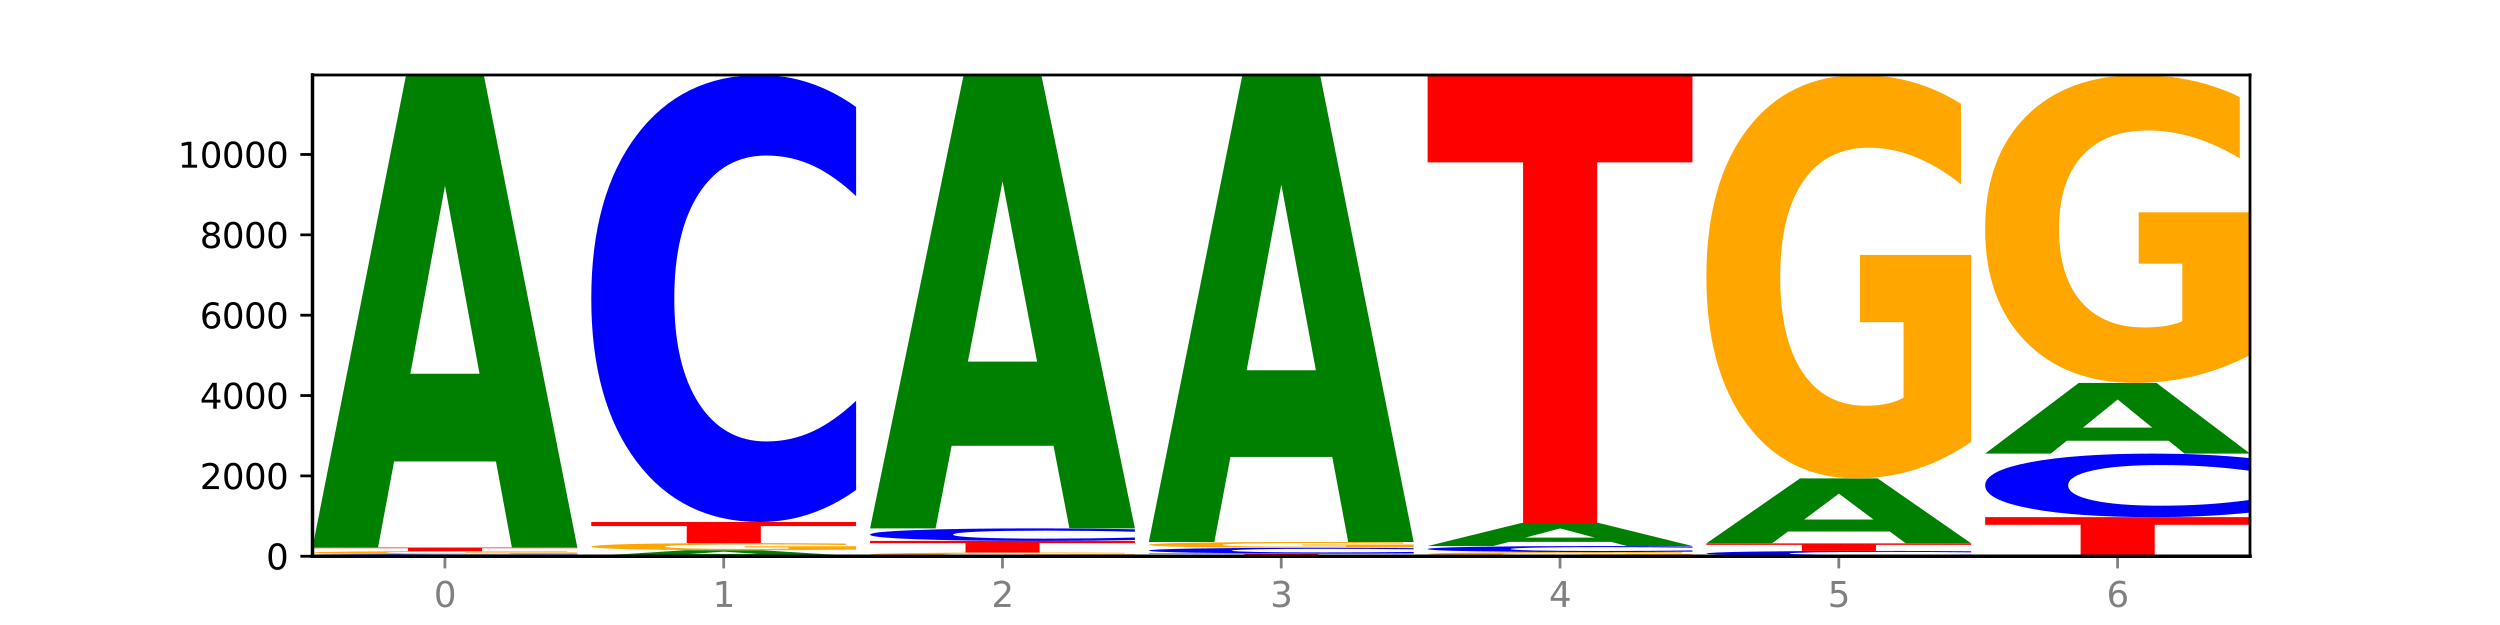
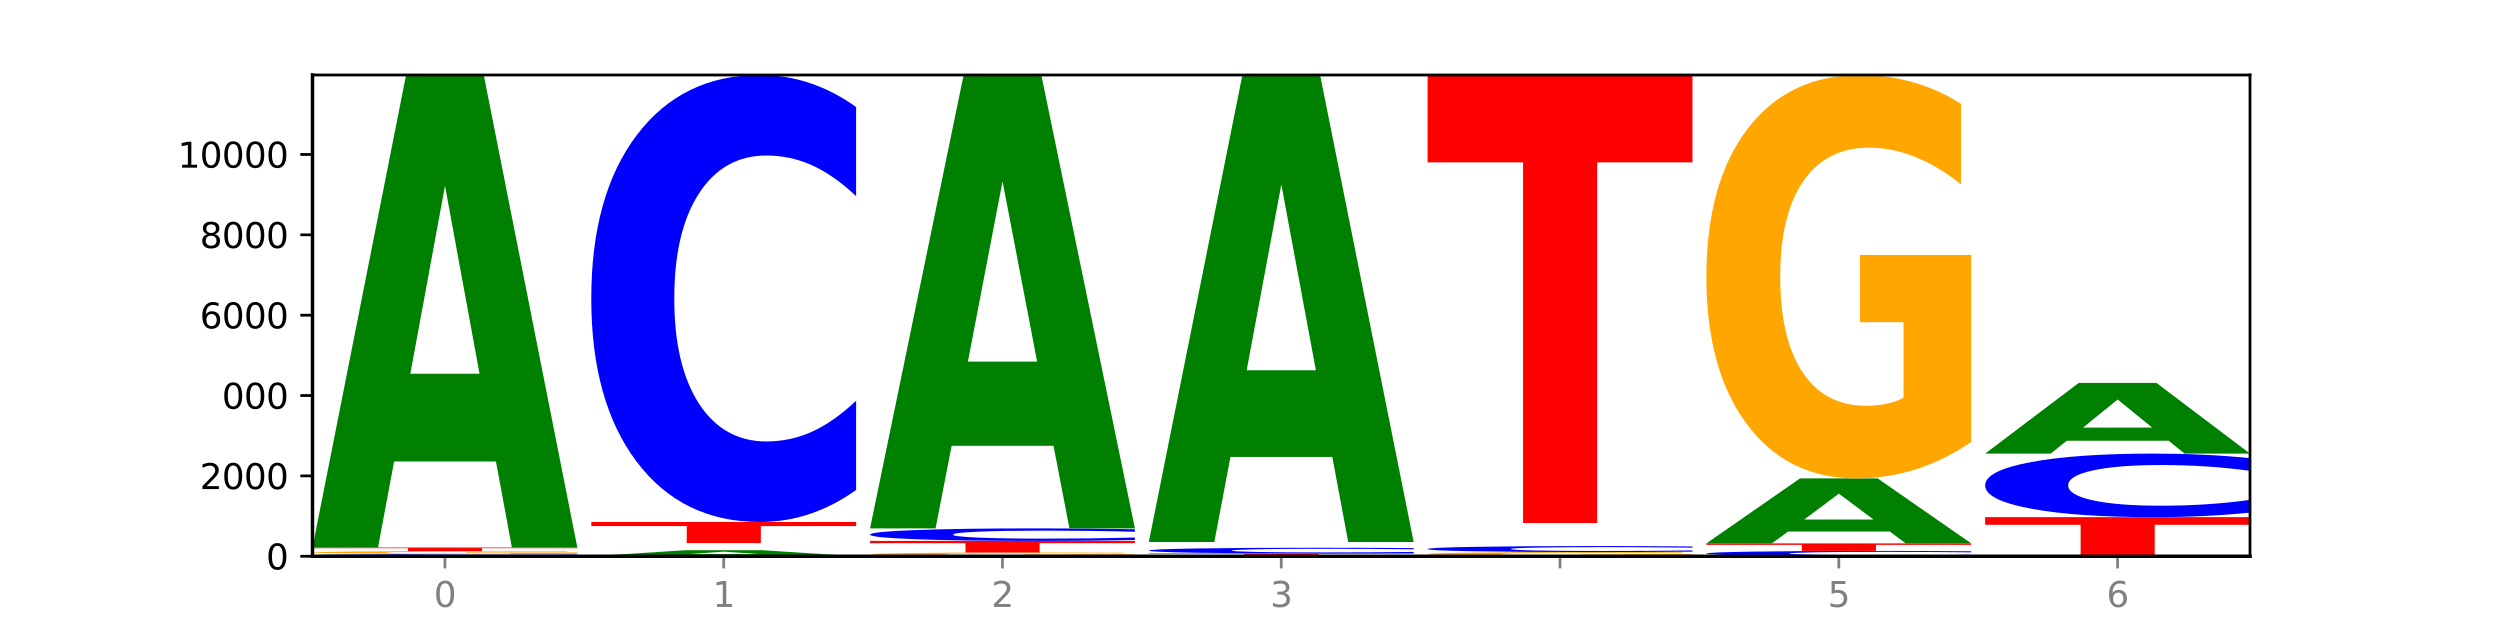
<svg xmlns="http://www.w3.org/2000/svg" xmlns:xlink="http://www.w3.org/1999/xlink" width="720pt" height="180pt" viewBox="0 0 720 180" version="1.1">
  <defs>
    <style type="text/css">*{stroke-linejoin: round; stroke-linecap: butt}</style>
  </defs>
  <g id="figure_1">
    <g id="patch_1">
      <path d="M 0 180  L 720 180  L 720 0  L 0 0  z " style="fill: #ffffff" />
    </g>
    <g id="axes_1">
      <g id="patch_2">
        <path d="M 90 160.2  L 648 160.2  L 648 21.6  L 90 21.6  z " style="fill: #ffffff" />
      </g>
      <g id="line2d_1">
        <path d="M 90 160.2  L 648 160.2  " clip-path="url(#p64be72f8da)" style="fill: none; stroke: #000000; stroke-width: 0.5; stroke-linecap: square" />
      </g>
      <g id="patch_3">
        <path d="M 166.273 160.157  Q 159.893 160.178 152.994 160.189  Q 146.095 160.2 138.581 160.2  Q 116.174 160.2 103.087 160.119  Q 90 160.038 90 159.899  Q 90 159.76 103.087 159.679  Q 116.174 159.598 138.581 159.598  Q 146.095 159.598 152.994 159.609  Q 159.893 159.62 166.273 159.641  L 166.273 159.761  Q 159.836 159.733 153.59 159.72  Q 147.344 159.707 140.445 159.707  Q 128.069 159.707 120.978 159.758  Q 113.906 159.809 113.906 159.899  Q 113.906 159.989 120.978 160.04  Q 128.069 160.092 140.445 160.092  Q 147.344 160.092 153.59 160.078  Q 159.836 160.065 166.273 160.037  L 166.273 160.157  z " clip-path="url(#p64be72f8da)" style="fill: #0000ff" />
      </g>
      <g id="patch_4">
-         <path d="M 166.273 159.519  Q 158.581 159.559 150.308 159.578  Q 142.034 159.598 133.214 159.598  Q 113.282 159.598 101.641 159.48  Q 90 159.361 90 159.159  Q 90 158.954 101.846 158.836  Q 113.709 158.719 134.342 158.719  Q 142.291 158.719 149.573 158.735  Q 156.872 158.751 163.333 158.782  L 163.333 158.957  Q 156.667 158.917 150.068 158.897  Q 143.47 158.877 136.838 158.877  Q 124.564 158.877 117.914 158.95  Q 111.265 159.023 111.265 159.159  Q 111.265 159.293 117.675 159.367  Q 124.085 159.44 135.88 159.44  Q 139.094 159.44 141.846 159.436  Q 144.598 159.431 146.786 159.422  L 146.786 159.258  L 134.222 159.258  L 134.222 159.111  L 166.273 159.111  L 166.273 159.519  z " clip-path="url(#p64be72f8da)" style="fill: #ffa600" />
+         <path d="M 166.273 159.519  Q 158.581 159.559 150.308 159.578  Q 142.034 159.598 133.214 159.598  Q 90 159.361 90 159.159  Q 90 158.954 101.846 158.836  Q 113.709 158.719 134.342 158.719  Q 142.291 158.719 149.573 158.735  Q 156.872 158.751 163.333 158.782  L 163.333 158.957  Q 156.667 158.917 150.068 158.897  Q 143.47 158.877 136.838 158.877  Q 124.564 158.877 117.914 158.95  Q 111.265 159.023 111.265 159.159  Q 111.265 159.293 117.675 159.367  Q 124.085 159.44 135.88 159.44  Q 139.094 159.44 141.846 159.436  Q 144.598 159.431 146.786 159.422  L 146.786 159.258  L 134.222 159.258  L 134.222 159.111  L 166.273 159.111  L 166.273 159.519  z " clip-path="url(#p64be72f8da)" style="fill: #ffa600" />
      </g>
      <g id="patch_5">
        <path d="M 90 157.689  L 166.273 157.689  L 166.273 157.89  L 138.833 157.89  L 138.833 158.719  L 117.494 158.719  L 117.494 157.89  L 90 157.89  L 90 157.689  z " clip-path="url(#p64be72f8da)" style="fill: #ff0000" />
      </g>
      <g id="patch_6">
        <path d="M 142.835 132.898  L 113.501 132.898  L 108.87 157.689  L 90 157.689  L 116.948 21.6  L 139.326 21.6  L 166.273 157.689  L 147.419 157.689  L 142.835 132.898  z M 118.18 107.64  L 138.109 107.64  L 128.16 53.508  L 118.18 107.64  z " clip-path="url(#p64be72f8da)" style="fill: #008000" />
      </g>
      <g id="patch_7">
        <path d="M 223.122 159.884  L 193.789 159.884  L 189.157 160.2  L 170.288 160.2  L 197.235 158.464  L 219.614 158.464  L 246.561 160.2  L 227.707 160.2  L 223.122 159.884  z M 198.467 159.562  L 218.397 159.562  L 208.448 158.871  L 198.467 159.562  z " clip-path="url(#p64be72f8da)" style="fill: #008000" />
      </g>
      <g id="patch_8">
-         <path d="M 246.561 158.278  Q 238.869 158.371 230.595 158.418  Q 222.322 158.464 213.501 158.464  Q 193.57 158.464 181.929 158.187  Q 170.288 157.91 170.288 157.435  Q 170.288 156.955 182.134 156.68  Q 193.997 156.405 214.63 156.405  Q 222.578 156.405 229.86 156.442  Q 237.159 156.479 243.621 156.552  L 243.621 156.963  Q 236.954 156.869 230.356 156.822  Q 223.758 156.776 217.125 156.776  Q 204.852 156.776 198.202 156.947  Q 191.553 157.117 191.553 157.435  Q 191.553 157.75 197.963 157.922  Q 204.373 158.093 216.168 158.093  Q 219.382 158.093 222.134 158.084  Q 224.886 158.073 227.074 158.052  L 227.074 157.667  L 214.51 157.667  L 214.51 157.323  L 246.561 157.323  L 246.561 158.278  z " clip-path="url(#p64be72f8da)" style="fill: #ffa600" />
-       </g>
+         </g>
      <g id="patch_9">
        <path d="M 170.288 150.33  L 246.561 150.33  L 246.561 151.515  L 219.12 151.515  L 219.12 156.405  L 197.782 156.405  L 197.782 151.515  L 170.288 151.515  L 170.288 150.33  z " clip-path="url(#p64be72f8da)" style="fill: #ff0000" />
      </g>
      <g id="patch_10">
        <path d="M 246.561 141.102  Q 240.181 145.676 233.282 147.99  Q 226.383 150.33 218.869 150.33  Q 196.462 150.33 183.375 132.992  Q 170.288 115.654 170.288 86.005  Q 170.288 56.249 183.375 38.938  Q 196.462 21.6 218.869 21.6  Q 226.383 21.6 233.282 23.94  Q 240.181 26.254 246.561 30.827  L 246.561 56.488  Q 240.123 50.425 233.878 47.607  Q 227.632 44.788 220.733 44.788  Q 208.357 44.788 201.266 55.77  Q 194.194 66.726 194.194 86.005  Q 194.194 105.204 201.266 116.186  Q 208.357 127.142 220.733 127.142  Q 227.632 127.142 233.878 124.323  Q 240.123 121.478 246.561 115.415  L 246.561 141.102  z " clip-path="url(#p64be72f8da)" style="fill: #0000ff" />
      </g>
      <g id="patch_11">
        <path d="M 326.849 160.103  Q 319.157 160.151 310.883 160.176  Q 302.61 160.2 293.789 160.2  Q 273.858 160.2 262.217 160.055  Q 250.576 159.91 250.576 159.662  Q 250.576 159.412 262.422 159.268  Q 274.285 159.124 294.917 159.124  Q 302.866 159.124 310.148 159.143  Q 317.447 159.163 323.909 159.201  L 323.909 159.416  Q 317.242 159.366 310.644 159.342  Q 304.046 159.318 297.413 159.318  Q 285.14 159.318 278.49 159.407  Q 271.84 159.496 271.84 159.662  Q 271.84 159.827 278.251 159.917  Q 284.661 160.006 296.456 160.006  Q 299.669 160.006 302.422 160.001  Q 305.174 159.996 307.362 159.985  L 307.362 159.783  L 294.798 159.783  L 294.798 159.604  L 326.849 159.604  L 326.849 160.103  z " clip-path="url(#p64be72f8da)" style="fill: #ffa600" />
      </g>
      <g id="patch_12">
        <path d="M 250.576 155.78  L 326.849 155.78  L 326.849 156.432  L 299.408 156.432  L 299.408 159.124  L 278.069 159.124  L 278.069 156.432  L 250.576 156.432  L 250.576 155.78  z " clip-path="url(#p64be72f8da)" style="fill: #ff0000" />
      </g>
      <g id="patch_13">
        <path d="M 326.849 155.521  Q 320.469 155.649 313.57 155.714  Q 306.671 155.78 299.157 155.78  Q 276.749 155.78 263.663 155.294  Q 250.576 154.807 250.576 153.976  Q 250.576 153.141 263.663 152.656  Q 276.749 152.17 299.157 152.17  Q 306.671 152.17 313.57 152.235  Q 320.469 152.3 326.849 152.428  L 326.849 153.148  Q 320.411 152.978 314.166 152.899  Q 307.92 152.82 301.021 152.82  Q 288.645 152.82 281.554 153.128  Q 274.482 153.435 274.482 153.976  Q 274.482 154.514 281.554 154.822  Q 288.645 155.129 301.021 155.129  Q 307.92 155.129 314.166 155.05  Q 320.411 154.971 326.849 154.801  L 326.849 155.521  z " clip-path="url(#p64be72f8da)" style="fill: #0000ff" />
      </g>
      <g id="patch_14">
        <path d="M 303.41 128.384  L 274.077 128.384  L 269.445 152.17  L 250.576 152.17  L 277.523 21.6  L 299.901 21.6  L 326.849 152.17  L 307.995 152.17  L 303.41 128.384  z M 278.755 104.15  L 298.685 104.15  L 288.736 52.214  L 278.755 104.15  z " clip-path="url(#p64be72f8da)" style="fill: #008000" />
      </g>
      <g id="patch_15">
        <path d="M 330.863 159.402  L 407.137 159.402  L 407.137 159.557  L 379.696 159.557  L 379.696 160.2  L 358.357 160.2  L 358.357 159.557  L 330.863 159.557  L 330.863 159.402  z " clip-path="url(#p64be72f8da)" style="fill: #ff0000" />
      </g>
      <g id="patch_16">
        <path d="M 407.137 159.283  Q 400.757 159.342 393.858 159.372  Q 386.959 159.402 379.445 159.402  Q 357.037 159.402 343.95 159.179  Q 330.863 158.956 330.863 158.575  Q 330.863 158.192 343.95 157.97  Q 357.037 157.747 379.445 157.747  Q 386.959 157.747 393.858 157.777  Q 400.757 157.807 407.137 157.866  L 407.137 158.195  Q 400.699 158.117 394.453 158.081  Q 388.208 158.045 381.309 158.045  Q 368.933 158.045 361.842 158.186  Q 354.77 158.327 354.77 158.575  Q 354.77 158.822 361.842 158.963  Q 368.933 159.104 381.309 159.104  Q 388.208 159.104 394.453 159.067  Q 400.699 159.031 407.137 158.953  L 407.137 159.283  z " clip-path="url(#p64be72f8da)" style="fill: #0000ff" />
      </g>
      <g id="patch_17">
-         <path d="M 407.137 157.597  Q 399.444 157.672 391.171 157.71  Q 382.897 157.747 374.077 157.747  Q 354.145 157.747 342.504 157.524  Q 330.863 157.301 330.863 156.92  Q 330.863 156.535 342.709 156.313  Q 354.573 156.092 375.205 156.092  Q 383.154 156.092 390.436 156.122  Q 397.735 156.152 404.197 156.211  L 404.197 156.541  Q 397.53 156.465 390.932 156.428  Q 384.333 156.39 377.701 156.39  Q 365.427 156.39 358.778 156.528  Q 352.128 156.665 352.128 156.92  Q 352.128 157.173 358.538 157.311  Q 364.949 157.449 376.744 157.449  Q 379.957 157.449 382.709 157.441  Q 385.462 157.433 387.65 157.416  L 387.65 157.106  L 375.085 157.106  L 375.085 156.83  L 407.137 156.83  L 407.137 157.597  z " clip-path="url(#p64be72f8da)" style="fill: #ffa600" />
-       </g>
+         </g>
      <g id="patch_18">
        <path d="M 383.698 131.592  L 354.364 131.592  L 349.733 156.092  L 330.863 156.092  L 357.811 21.6  L 380.189 21.6  L 407.137 156.092  L 388.283 156.092  L 383.698 131.592  z M 359.043 106.63  L 378.973 106.63  L 369.023 53.133  L 359.043 106.63  z " clip-path="url(#p64be72f8da)" style="fill: #008000" />
      </g>
      <g id="patch_19">
        <path d="M 487.424 160.091  Q 479.732 160.146 471.459 160.173  Q 463.185 160.2 454.365 160.2  Q 434.433 160.2 422.792 160.038  Q 411.151 159.876 411.151 159.599  Q 411.151 159.318 422.997 159.157  Q 434.86 158.997 455.493 158.997  Q 463.442 158.997 470.724 159.018  Q 478.023 159.04 484.484 159.083  L 484.484 159.323  Q 477.818 159.268 471.219 159.241  Q 464.621 159.213 457.989 159.213  Q 445.715 159.213 439.066 159.313  Q 432.416 159.413 432.416 159.599  Q 432.416 159.783 438.826 159.883  Q 445.236 159.983 457.031 159.983  Q 460.245 159.983 462.997 159.978  Q 465.749 159.972 467.937 159.959  L 467.937 159.734  L 455.373 159.734  L 455.373 159.533  L 487.424 159.533  L 487.424 160.091  z " clip-path="url(#p64be72f8da)" style="fill: #ffa600" />
      </g>
      <g id="patch_20">
        <path d="M 487.424 158.872  Q 481.044 158.934 474.145 158.965  Q 467.246 158.997 459.732 158.997  Q 437.325 158.997 424.238 158.763  Q 411.151 158.529 411.151 158.129  Q 411.151 157.728 424.238 157.495  Q 437.325 157.261 459.732 157.261  Q 467.246 157.261 474.145 157.292  Q 481.044 157.324 487.424 157.385  L 487.424 157.731  Q 480.987 157.65 474.741 157.612  Q 468.495 157.574 461.596 157.574  Q 449.221 157.574 442.129 157.722  Q 435.057 157.869 435.057 158.129  Q 435.057 158.388 442.129 158.536  Q 449.221 158.684 461.596 158.684  Q 468.495 158.684 474.741 158.646  Q 480.987 158.608 487.424 158.526  L 487.424 158.872  z " clip-path="url(#p64be72f8da)" style="fill: #0000ff" />
      </g>
      <g id="patch_21">
-         <path d="M 463.986 156.053  L 434.652 156.053  L 430.021 157.261  L 411.151 157.261  L 438.099 150.631  L 460.477 150.631  L 487.424 157.261  L 468.571 157.261  L 463.986 156.053  z M 439.331 154.823  L 459.261 154.823  L 449.311 152.185  L 439.331 154.823  z " clip-path="url(#p64be72f8da)" style="fill: #008000" />
-       </g>
+         </g>
      <g id="patch_22">
        <path d="M 411.151 21.6  L 487.424 21.6  L 487.424 46.765  L 459.984 46.765  L 459.984 150.631  L 438.645 150.631  L 438.645 46.765  L 411.151 46.765  L 411.151 21.6  z " clip-path="url(#p64be72f8da)" style="fill: #ff0000" />
      </g>
      <g id="patch_23">
        <path d="M 567.712 160.09  Q 561.332 160.144 554.433 160.172  Q 547.534 160.2 540.02 160.2  Q 517.613 160.2 504.526 159.993  Q 491.439 159.785 491.439 159.431  Q 491.439 159.075 504.526 158.868  Q 517.613 158.661 540.02 158.661  Q 547.534 158.661 554.433 158.689  Q 561.332 158.717 567.712 158.771  L 567.712 159.078  Q 561.274 159.006 555.029 158.972  Q 548.783 158.938 541.884 158.938  Q 529.508 158.938 522.417 159.07  Q 515.345 159.201 515.345 159.431  Q 515.345 159.661 522.417 159.792  Q 529.508 159.923 541.884 159.923  Q 548.783 159.923 555.029 159.889  Q 561.274 159.855 567.712 159.783  L 567.712 160.09  z " clip-path="url(#p64be72f8da)" style="fill: #0000ff" />
      </g>
      <g id="patch_24">
        <path d="M 491.439 156.497  L 567.712 156.497  L 567.712 156.919  L 540.272 156.919  L 540.272 158.661  L 518.933 158.661  L 518.933 156.919  L 491.439 156.919  L 491.439 156.497  z " clip-path="url(#p64be72f8da)" style="fill: #ff0000" />
      </g>
      <g id="patch_25">
        <path d="M 544.273 153.089  L 514.94 153.089  L 510.308 156.497  L 491.439 156.497  L 518.386 137.787  L 540.765 137.787  L 567.712 156.497  L 548.858 156.497  L 544.273 153.089  z M 519.618 149.616  L 539.548 149.616  L 529.599 142.173  L 519.618 149.616  z " clip-path="url(#p64be72f8da)" style="fill: #008000" />
      </g>
      <g id="patch_26">
        <path d="M 567.712 127.274  Q 560.02 132.53 551.746 135.171  Q 543.473 137.787 534.652 137.787  Q 514.721 137.787 503.08 122.138  Q 491.439 106.49 491.439 79.729  Q 491.439 52.657 503.285 37.128  Q 515.148 21.6 535.781 21.6  Q 543.729 21.6 551.011 23.712  Q 558.311 25.8 564.772 29.928  L 564.772 53.089  Q 558.105 47.785 551.507 45.169  Q 544.909 42.528 538.276 42.528  Q 526.003 42.528 519.353 52.177  Q 512.704 61.801 512.704 79.729  Q 512.704 97.49 519.114 107.186  Q 525.524 116.858 537.319 116.858  Q 540.533 116.858 543.285 116.306  Q 546.037 115.73 548.225 114.53  L 548.225 92.786  L 535.661 92.786  L 535.661 73.417  L 567.712 73.417  L 567.712 127.274  z " clip-path="url(#p64be72f8da)" style="fill: #ffa600" />
      </g>
      <g id="patch_27">
        <path d="M 571.727 148.941  L 648 148.941  L 648 151.137  L 620.559 151.137  L 620.559 160.2  L 599.221 160.2  L 599.221 151.137  L 571.727 151.137  L 571.727 148.941  z " clip-path="url(#p64be72f8da)" style="fill: #ff0000" />
      </g>
      <g id="patch_28">
        <path d="M 648 147.629  Q 641.62 148.279 634.721 148.608  Q 627.822 148.941 620.308 148.941  Q 597.901 148.941 584.814 146.476  Q 571.727 144.01 571.727 139.794  Q 571.727 135.563 584.814 133.101  Q 597.901 130.636 620.308 130.636  Q 627.822 130.636 634.721 130.968  Q 641.62 131.297 648 131.948  L 648 135.597  Q 641.562 134.735 635.317 134.334  Q 629.071 133.933 622.172 133.933  Q 609.796 133.933 602.705 135.495  Q 595.633 137.053 595.633 139.794  Q 595.633 142.524 602.705 144.086  Q 609.796 145.644 622.172 145.644  Q 629.071 145.644 635.317 145.243  Q 641.562 144.838 648 143.976  L 648 147.629  z " clip-path="url(#p64be72f8da)" style="fill: #0000ff" />
      </g>
      <g id="patch_29">
        <path d="M 624.561 126.928  L 595.228 126.928  L 590.596 130.636  L 571.727 130.636  L 598.674 110.282  L 621.052 110.282  L 648 130.636  L 629.146 130.636  L 624.561 126.928  z M 599.906 123.15  L 619.836 123.15  L 609.887 115.054  L 599.906 123.15  z " clip-path="url(#p64be72f8da)" style="fill: #008000" />
      </g>
      <g id="patch_30">
-         <path d="M 648 102.258  Q 640.308 106.27 632.034 108.285  Q 623.761 110.282 614.94 110.282  Q 595.009 110.282 583.368 98.338  Q 571.727 86.394 571.727 65.968  Q 571.727 45.305 583.573 33.452  Q 595.436 21.6 616.068 21.6  Q 624.017 21.6 631.299 23.212  Q 638.598 24.806 645.06 27.957  L 645.06 45.634  Q 638.393 41.586 631.795 39.589  Q 625.197 37.574 618.564 37.574  Q 606.291 37.574 599.641 44.938  Q 592.992 52.284 592.992 65.968  Q 592.992 79.524 599.402 86.925  Q 605.812 94.308 617.607 94.308  Q 620.821 94.308 623.573 93.886  Q 626.325 93.447 628.513 92.531  L 628.513 75.934  L 615.949 75.934  L 615.949 61.151  L 648 61.151  L 648 102.258  z " clip-path="url(#p64be72f8da)" style="fill: #ffa600" />
-       </g>
+         </g>
      <g id="matplotlib.axis_1">
        <g id="xtick_1">
          <g id="line2d_2">
            <defs>
              <path id="m50a91960b9" d="M 0 0  L 0 3.5  " style="stroke: #808080; stroke-width: 0.8" />
            </defs>
            <g>
              <use xlink:href="#m50a91960b9" x="128.137" y="160.2" style="fill: #808080; stroke: #808080; stroke-width: 0.8" />
            </g>
          </g>
          <g id="text_1">
            <g style="fill: #808080" transform="translate(124.955 174.798) scale(0.1 -0.1)">
              <defs>
                <path id="DejaVuSans-30" d="M 2034 4250  Q 1547 4250 1301 3770  Q 1056 3291 1056 2328  Q 1056 1369 1301 889  Q 1547 409 2034 409  Q 2525 409 2770 889  Q 3016 1369 3016 2328  Q 3016 3291 2770 3770  Q 2525 4250 2034 4250  z M 2034 4750  Q 2819 4750 3233 4129  Q 3647 3509 3647 2328  Q 3647 1150 3233 529  Q 2819 -91 2034 -91  Q 1250 -91 836 529  Q 422 1150 422 2328  Q 422 3509 836 4129  Q 1250 4750 2034 4750  z " transform="scale(0.016)" />
              </defs>
              <use xlink:href="#DejaVuSans-30" />
            </g>
          </g>
        </g>
        <g id="xtick_2">
          <g id="line2d_3">
            <g>
              <use xlink:href="#m50a91960b9" x="208.424" y="160.2" style="fill: #808080; stroke: #808080; stroke-width: 0.8" />
            </g>
          </g>
          <g id="text_2">
            <g style="fill: #808080" transform="translate(205.243 174.798) scale(0.1 -0.1)">
              <defs>
                <path id="DejaVuSans-31" d="M 794 531  L 1825 531  L 1825 4091  L 703 3866  L 703 4441  L 1819 4666  L 2450 4666  L 2450 531  L 3481 531  L 3481 0  L 794 0  L 794 531  z " transform="scale(0.016)" />
              </defs>
              <use xlink:href="#DejaVuSans-31" />
            </g>
          </g>
        </g>
        <g id="xtick_3">
          <g id="line2d_4">
            <g>
              <use xlink:href="#m50a91960b9" x="288.712" y="160.2" style="fill: #808080; stroke: #808080; stroke-width: 0.8" />
            </g>
          </g>
          <g id="text_3">
            <g style="fill: #808080" transform="translate(285.531 174.798) scale(0.1 -0.1)">
              <defs>
                <path id="DejaVuSans-32" d="M 1228 531  L 3431 531  L 3431 0  L 469 0  L 469 531  Q 828 903 1448 1529  Q 2069 2156 2228 2338  Q 2531 2678 2651 2914  Q 2772 3150 2772 3378  Q 2772 3750 2511 3984  Q 2250 4219 1831 4219  Q 1534 4219 1204 4116  Q 875 4013 500 3803  L 500 4441  Q 881 4594 1212 4672  Q 1544 4750 1819 4750  Q 2544 4750 2975 4387  Q 3406 4025 3406 3419  Q 3406 3131 3298 2873  Q 3191 2616 2906 2266  Q 2828 2175 2409 1742  Q 1991 1309 1228 531  z " transform="scale(0.016)" />
              </defs>
              <use xlink:href="#DejaVuSans-32" />
            </g>
          </g>
        </g>
        <g id="xtick_4">
          <g id="line2d_5">
            <g>
              <use xlink:href="#m50a91960b9" x="369" y="160.2" style="fill: #808080; stroke: #808080; stroke-width: 0.8" />
            </g>
          </g>
          <g id="text_4">
            <g style="fill: #808080" transform="translate(365.819 174.798) scale(0.1 -0.1)">
              <defs>
                <path id="DejaVuSans-33" d="M 2597 2516  Q 3050 2419 3304 2112  Q 3559 1806 3559 1356  Q 3559 666 3084 287  Q 2609 -91 1734 -91  Q 1441 -91 1130 -33  Q 819 25 488 141  L 488 750  Q 750 597 1062 519  Q 1375 441 1716 441  Q 2309 441 2620 675  Q 2931 909 2931 1356  Q 2931 1769 2642 2001  Q 2353 2234 1838 2234  L 1294 2234  L 1294 2753  L 1863 2753  Q 2328 2753 2575 2939  Q 2822 3125 2822 3475  Q 2822 3834 2567 4026  Q 2313 4219 1838 4219  Q 1578 4219 1281 4162  Q 984 4106 628 3988  L 628 4550  Q 988 4650 1302 4700  Q 1616 4750 1894 4750  Q 2613 4750 3031 4423  Q 3450 4097 3450 3541  Q 3450 3153 3228 2886  Q 3006 2619 2597 2516  z " transform="scale(0.016)" />
              </defs>
              <use xlink:href="#DejaVuSans-33" />
            </g>
          </g>
        </g>
        <g id="xtick_5">
          <g id="line2d_6">
            <g>
              <use xlink:href="#m50a91960b9" x="449.288" y="160.2" style="fill: #808080; stroke: #808080; stroke-width: 0.8" />
            </g>
          </g>
          <g id="text_5">
            <g style="fill: #808080" transform="translate(446.107 174.798) scale(0.1 -0.1)">
              <defs>
-                 <path id="DejaVuSans-34" d="M 2419 4116  L 825 1625  L 2419 1625  L 2419 4116  z M 2253 4666  L 3047 4666  L 3047 1625  L 3713 1625  L 3713 1100  L 3047 1100  L 3047 0  L 2419 0  L 2419 1100  L 313 1100  L 313 1709  L 2253 4666  z " transform="scale(0.016)" />
-               </defs>
+                 </defs>
              <use xlink:href="#DejaVuSans-34" />
            </g>
          </g>
        </g>
        <g id="xtick_6">
          <g id="line2d_7">
            <g>
              <use xlink:href="#m50a91960b9" x="529.576" y="160.2" style="fill: #808080; stroke: #808080; stroke-width: 0.8" />
            </g>
          </g>
          <g id="text_6">
            <g style="fill: #808080" transform="translate(526.394 174.798) scale(0.1 -0.1)">
              <defs>
                <path id="DejaVuSans-35" d="M 691 4666  L 3169 4666  L 3169 4134  L 1269 4134  L 1269 2991  Q 1406 3038 1543 3061  Q 1681 3084 1819 3084  Q 2600 3084 3056 2656  Q 3513 2228 3513 1497  Q 3513 744 3044 326  Q 2575 -91 1722 -91  Q 1428 -91 1123 -41  Q 819 9 494 109  L 494 744  Q 775 591 1075 516  Q 1375 441 1709 441  Q 2250 441 2565 725  Q 2881 1009 2881 1497  Q 2881 1984 2565 2268  Q 2250 2553 1709 2553  Q 1456 2553 1204 2497  Q 953 2441 691 2322  L 691 4666  z " transform="scale(0.016)" />
              </defs>
              <use xlink:href="#DejaVuSans-35" />
            </g>
          </g>
        </g>
        <g id="xtick_7">
          <g id="line2d_8">
            <g>
              <use xlink:href="#m50a91960b9" x="609.863" y="160.2" style="fill: #808080; stroke: #808080; stroke-width: 0.8" />
            </g>
          </g>
          <g id="text_7">
            <g style="fill: #808080" transform="translate(606.682 174.798) scale(0.1 -0.1)">
              <defs>
                <path id="DejaVuSans-36" d="M 2113 2584  Q 1688 2584 1439 2293  Q 1191 2003 1191 1497  Q 1191 994 1439 701  Q 1688 409 2113 409  Q 2538 409 2786 701  Q 3034 994 3034 1497  Q 3034 2003 2786 2293  Q 2538 2584 2113 2584  z M 3366 4563  L 3366 3988  Q 3128 4100 2886 4159  Q 2644 4219 2406 4219  Q 1781 4219 1451 3797  Q 1122 3375 1075 2522  Q 1259 2794 1537 2939  Q 1816 3084 2150 3084  Q 2853 3084 3261 2657  Q 3669 2231 3669 1497  Q 3669 778 3244 343  Q 2819 -91 2113 -91  Q 1303 -91 875 529  Q 447 1150 447 2328  Q 447 3434 972 4092  Q 1497 4750 2381 4750  Q 2619 4750 2861 4703  Q 3103 4656 3366 4563  z " transform="scale(0.016)" />
              </defs>
              <use xlink:href="#DejaVuSans-36" />
            </g>
          </g>
        </g>
      </g>
      <g id="matplotlib.axis_2">
        <g id="ytick_1">
          <g id="line2d_9">
            <defs>
              <path id="m5e54bb6298" d="M 0 0  L -3.5 0  " style="stroke: #000000; stroke-width: 0.8" />
            </defs>
            <g>
              <use xlink:href="#m5e54bb6298" x="90" y="160.2" style="stroke: #000000; stroke-width: 0.8" />
            </g>
          </g>
          <g id="text_8">
            <g transform="translate(76.638 163.999) scale(0.1 -0.1)">
              <use xlink:href="#DejaVuSans-30" />
            </g>
          </g>
        </g>
        <g id="ytick_2">
          <g id="line2d_10">
            <g>
              <use xlink:href="#m5e54bb6298" x="90" y="137.058" style="stroke: #000000; stroke-width: 0.8" />
            </g>
          </g>
          <g id="text_9">
            <g transform="translate(57.55 140.857) scale(0.1 -0.1)">
              <use xlink:href="#DejaVuSans-32" />
              <use xlink:href="#DejaVuSans-30" x="63.623" />
              <use xlink:href="#DejaVuSans-30" x="127.246" />
              <use xlink:href="#DejaVuSans-30" x="190.869" />
            </g>
          </g>
        </g>
        <g id="ytick_3">
          <g id="line2d_11">
            <g>
              <use xlink:href="#m5e54bb6298" x="90" y="113.915" style="stroke: #000000; stroke-width: 0.8" />
            </g>
          </g>
          <g id="text_10">
            <g transform="translate(57.55 117.714) scale(0.1 -0.1)">
              <use xlink:href="#DejaVuSans-34" />
              <use xlink:href="#DejaVuSans-30" x="63.623" />
              <use xlink:href="#DejaVuSans-30" x="127.246" />
              <use xlink:href="#DejaVuSans-30" x="190.869" />
            </g>
          </g>
        </g>
        <g id="ytick_4">
          <g id="line2d_12">
            <g>
              <use xlink:href="#m5e54bb6298" x="90" y="90.773" style="stroke: #000000; stroke-width: 0.8" />
            </g>
          </g>
          <g id="text_11">
            <g transform="translate(57.55 94.572) scale(0.1 -0.1)">
              <use xlink:href="#DejaVuSans-36" />
              <use xlink:href="#DejaVuSans-30" x="63.623" />
              <use xlink:href="#DejaVuSans-30" x="127.246" />
              <use xlink:href="#DejaVuSans-30" x="190.869" />
            </g>
          </g>
        </g>
        <g id="ytick_5">
          <g id="line2d_13">
            <g>
              <use xlink:href="#m5e54bb6298" x="90" y="67.63" style="stroke: #000000; stroke-width: 0.8" />
            </g>
          </g>
          <g id="text_12">
            <g transform="translate(57.55 71.43) scale(0.1 -0.1)">
              <defs>
                <path id="DejaVuSans-38" d="M 2034 2216  Q 1584 2216 1326 1975  Q 1069 1734 1069 1313  Q 1069 891 1326 650  Q 1584 409 2034 409  Q 2484 409 2743 651  Q 3003 894 3003 1313  Q 3003 1734 2745 1975  Q 2488 2216 2034 2216  z M 1403 2484  Q 997 2584 770 2862  Q 544 3141 544 3541  Q 544 4100 942 4425  Q 1341 4750 2034 4750  Q 2731 4750 3128 4425  Q 3525 4100 3525 3541  Q 3525 3141 3298 2862  Q 3072 2584 2669 2484  Q 3125 2378 3379 2068  Q 3634 1759 3634 1313  Q 3634 634 3220 271  Q 2806 -91 2034 -91  Q 1263 -91 848 271  Q 434 634 434 1313  Q 434 1759 690 2068  Q 947 2378 1403 2484  z M 1172 3481  Q 1172 3119 1398 2916  Q 1625 2713 2034 2713  Q 2441 2713 2670 2916  Q 2900 3119 2900 3481  Q 2900 3844 2670 4047  Q 2441 4250 2034 4250  Q 1625 4250 1398 4047  Q 1172 3844 1172 3481  z " transform="scale(0.016)" />
              </defs>
              <use xlink:href="#DejaVuSans-38" />
              <use xlink:href="#DejaVuSans-30" x="63.623" />
              <use xlink:href="#DejaVuSans-30" x="127.246" />
              <use xlink:href="#DejaVuSans-30" x="190.869" />
            </g>
          </g>
        </g>
        <g id="ytick_6">
          <g id="line2d_14">
            <g>
              <use xlink:href="#m5e54bb6298" x="90" y="44.488" style="stroke: #000000; stroke-width: 0.8" />
            </g>
          </g>
          <g id="text_13">
            <g transform="translate(51.188 48.287) scale(0.1 -0.1)">
              <use xlink:href="#DejaVuSans-31" />
              <use xlink:href="#DejaVuSans-30" x="63.623" />
              <use xlink:href="#DejaVuSans-30" x="127.246" />
              <use xlink:href="#DejaVuSans-30" x="190.869" />
              <use xlink:href="#DejaVuSans-30" x="254.492" />
            </g>
          </g>
        </g>
      </g>
      <g id="patch_31">
        <path d="M 90 160.2  L 90 21.6  " style="fill: none; stroke: #000000; stroke-linejoin: miter; stroke-linecap: square" />
      </g>
      <g id="patch_32">
        <path d="M 648 160.2  L 648 21.6  " style="fill: none; stroke: #000000; stroke-width: 0.8; stroke-linejoin: miter; stroke-linecap: square" />
      </g>
      <g id="patch_33">
        <path d="M 90 160.2  L 648 160.2  " style="fill: none; stroke: #000000; stroke-linejoin: miter; stroke-linecap: square" />
      </g>
      <g id="patch_34">
        <path d="M 90 21.6  L 648 21.6  " style="fill: none; stroke: #000000; stroke-width: 0.8; stroke-linejoin: miter; stroke-linecap: square" />
      </g>
    </g>
  </g>
  <defs>
    <clipPath id="p64be72f8da">
      <rect x="90" y="21.6" width="558" height="138.6" />
    </clipPath>
  </defs>
</svg>